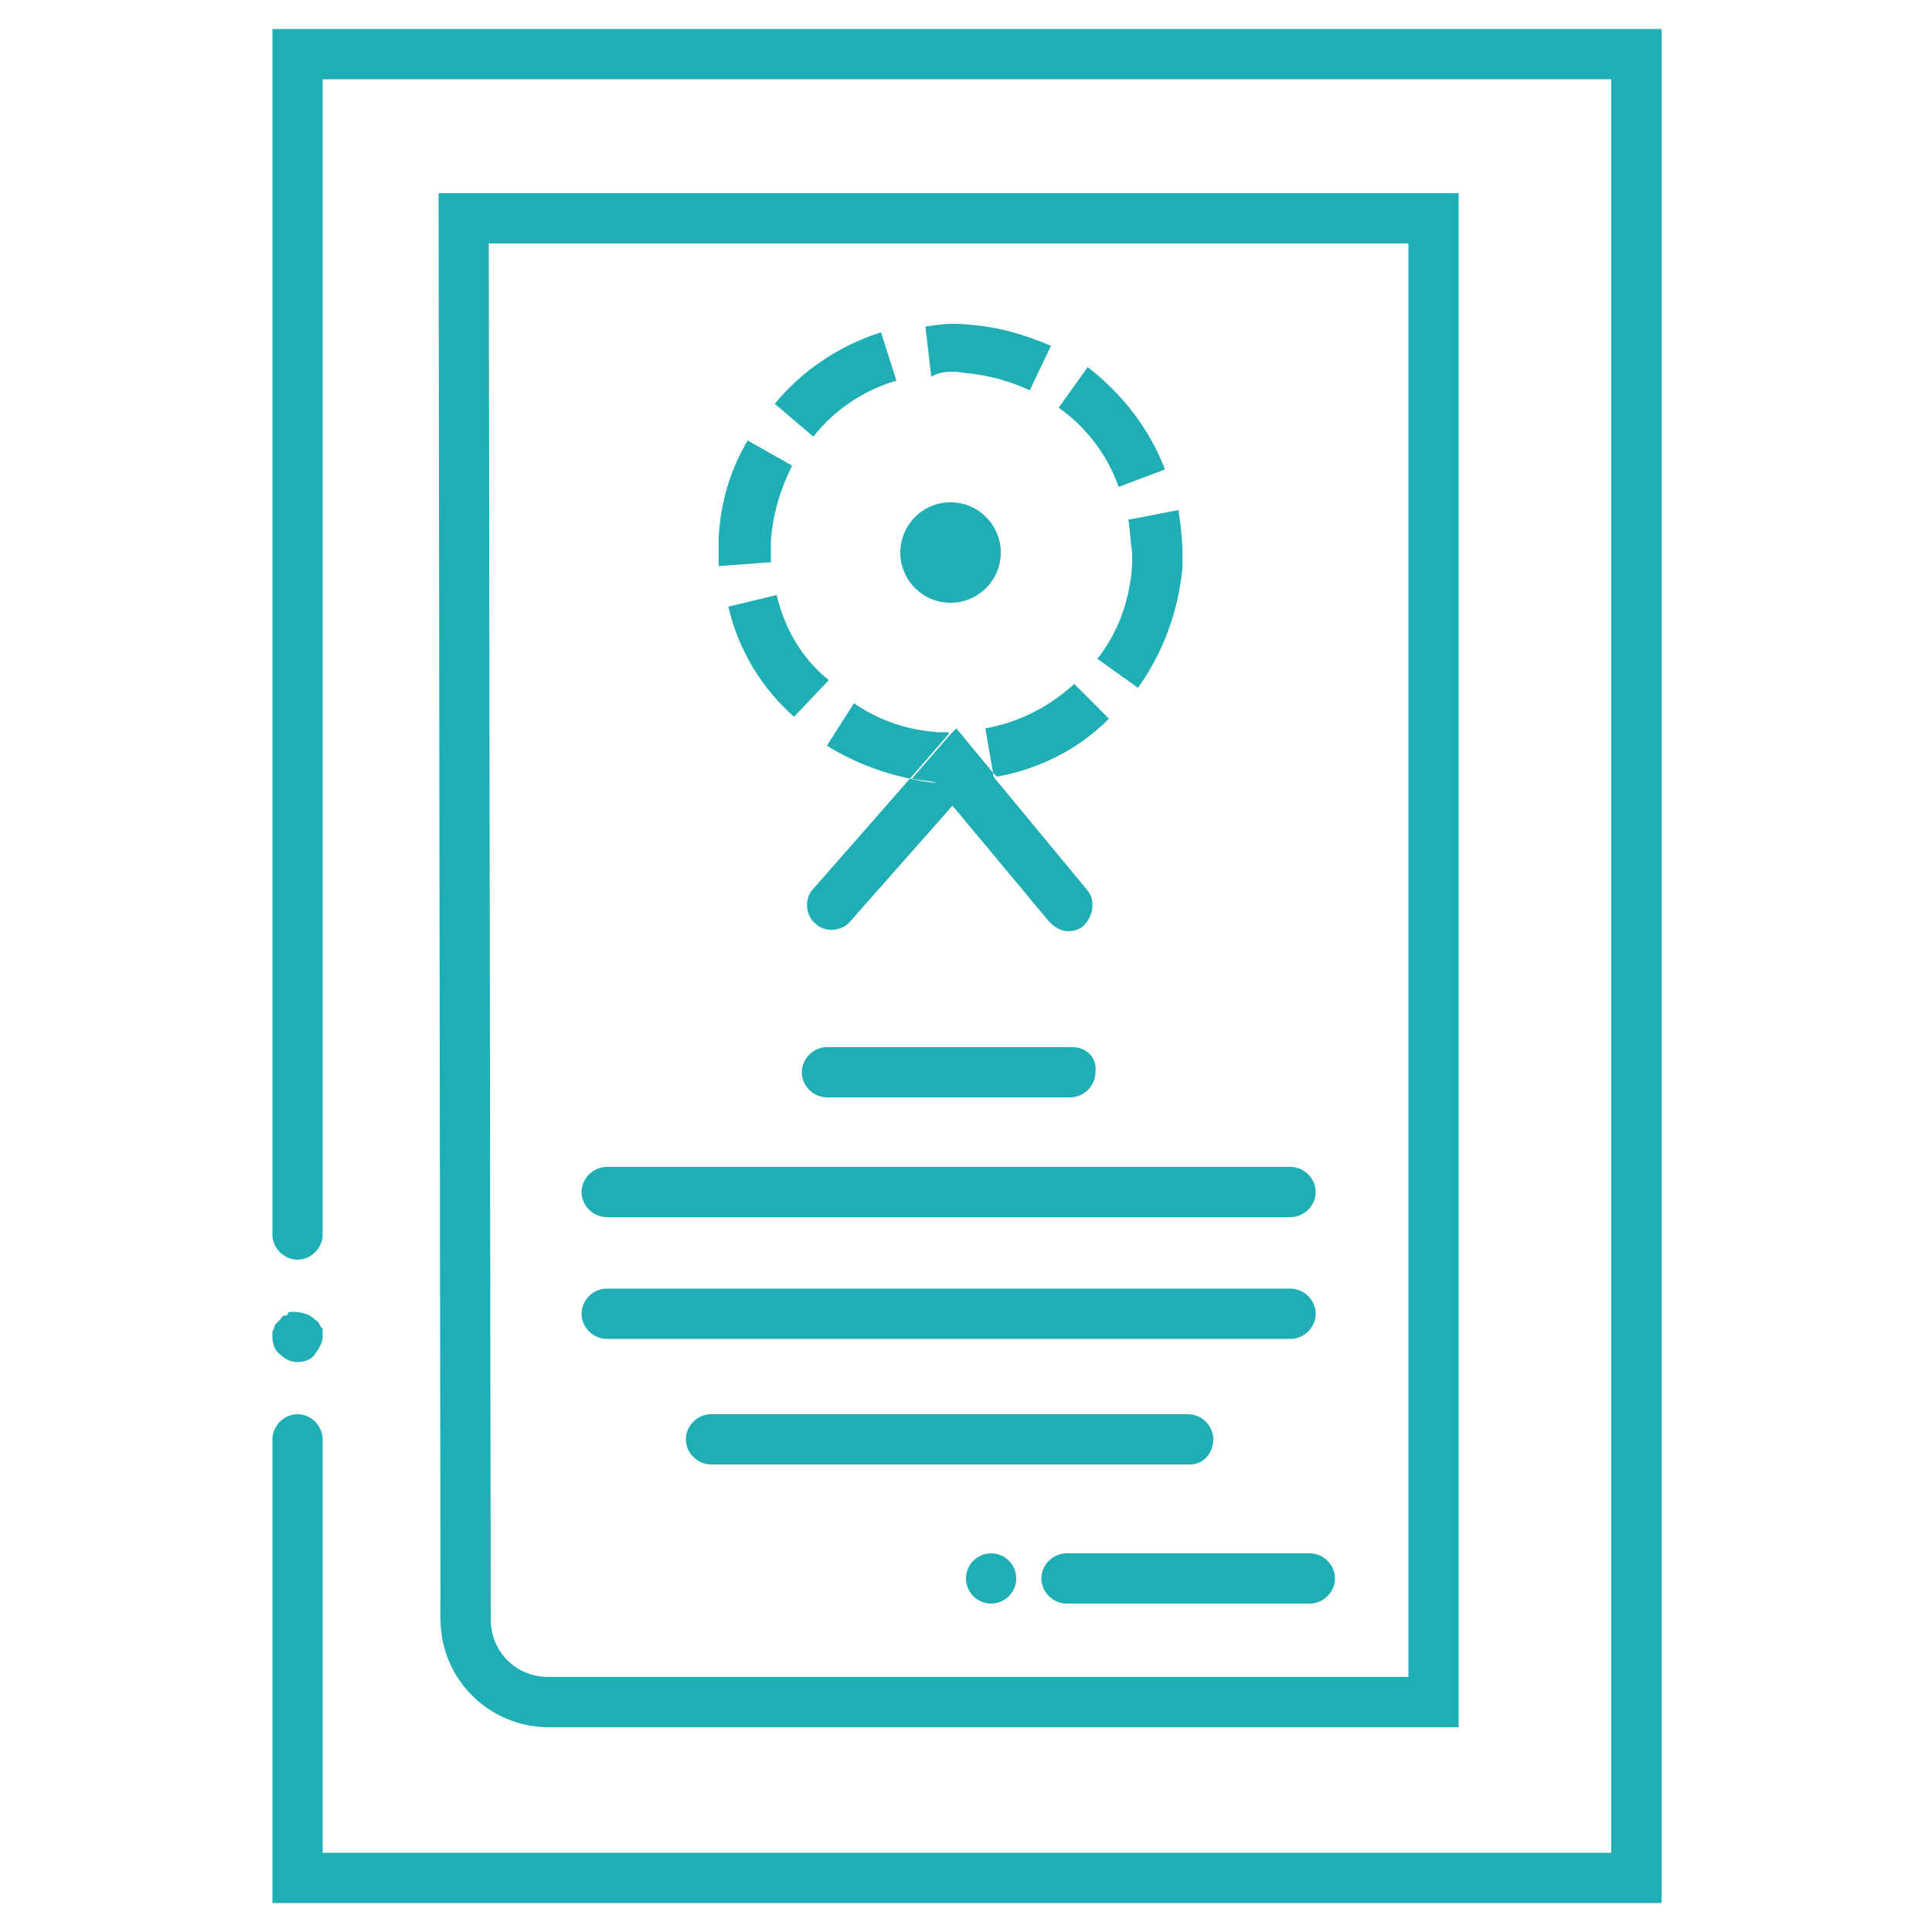
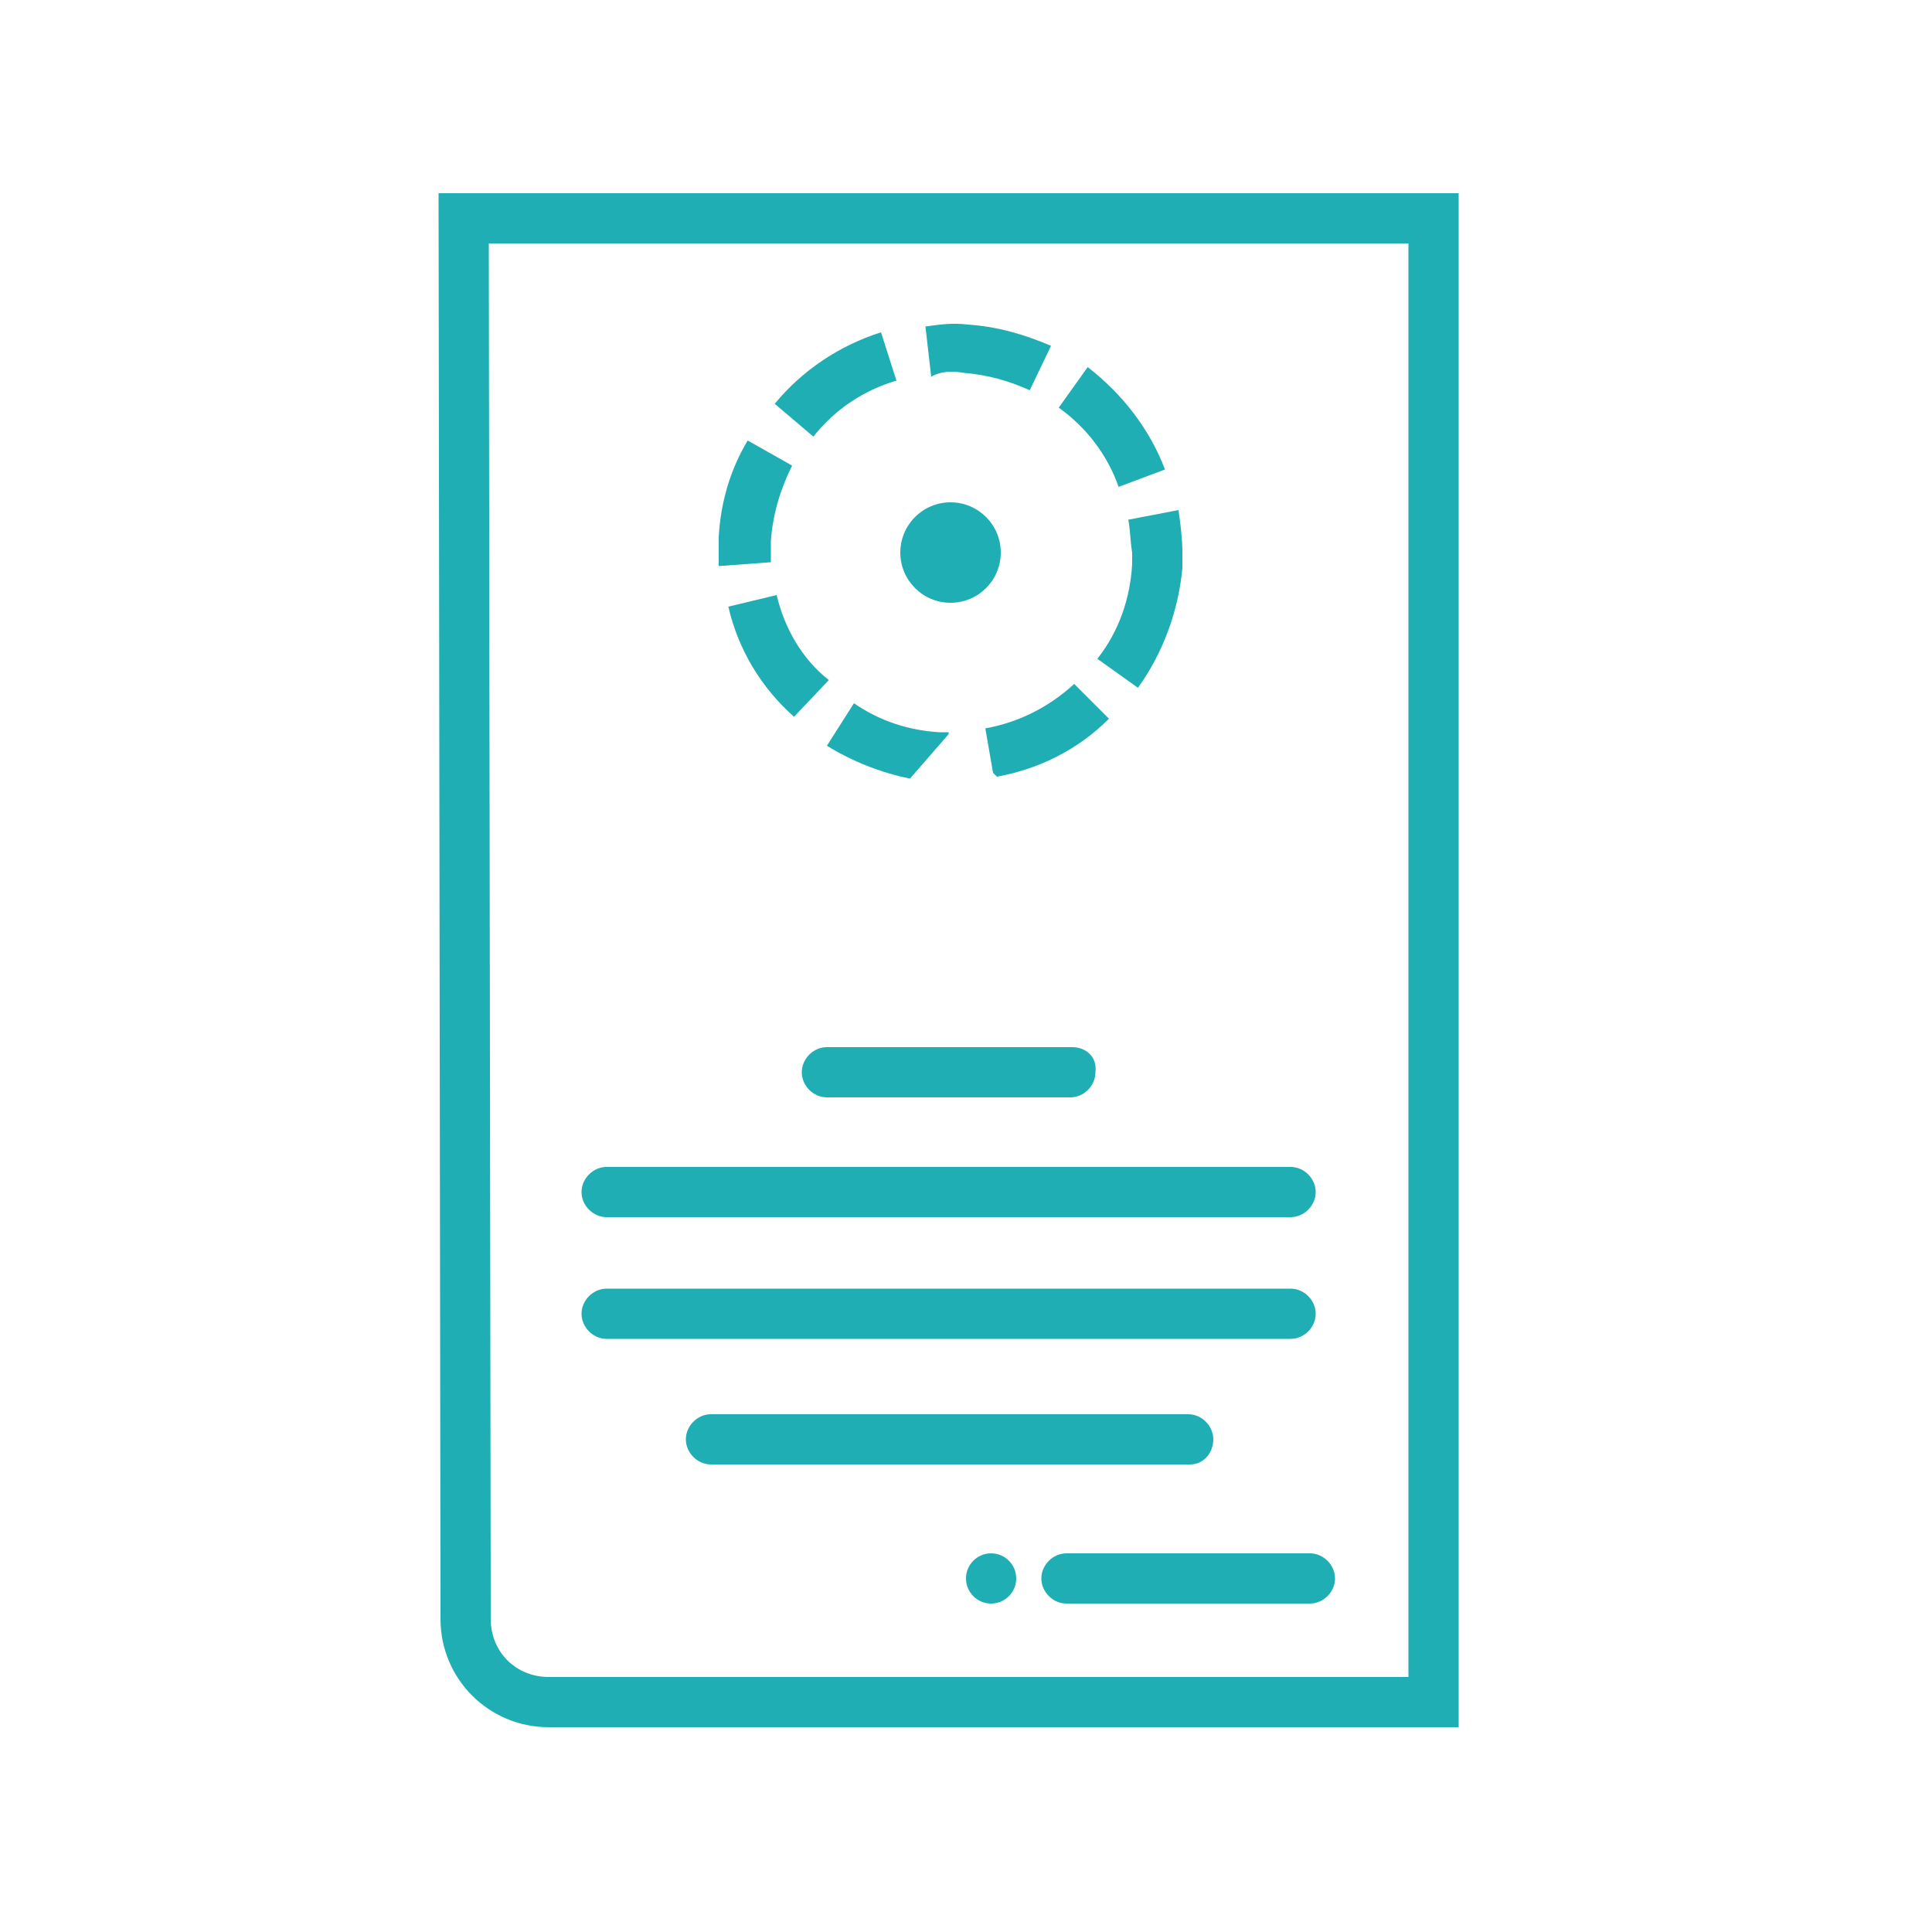
<svg xmlns="http://www.w3.org/2000/svg" viewBox="0 0 100 100">
  <g fill="#1eaeb4">
-     <path d="M28.4 89.4h47.1V10H22.7l.1 73.8c0 3.1 2.5 5.6 5.6 5.6zm44.5-76.8v74.2H28.4c-1.7 0-3-1.3-3-3l-.1-71.2h47.6zm-23 6.7c1.2.1 2.3.4 3.4.9l1.1-2.3c-1.4-.6-2.8-1-4.3-1.1-.8-.1-1.5 0-2.2.1l.3 2.6c.5-.3 1.1-.3 1.7-.2zm8 5.9l2.4-.9c-.8-2.1-2.2-3.9-4-5.3l-1.5 2.1c1.4 1 2.5 2.4 3.1 4.1zm-17.7 5.6l-2.5.6c.5 2.2 1.7 4.2 3.4 5.7l1.8-1.9c-1.4-1.1-2.3-2.7-2.7-4.4zm9 7.1h-.6c-1.6-.1-3.1-.6-4.4-1.5l-1.4 2.2c1.3.8 2.8 1.4 4.3 1.7l2-2.3v-.1zm6.4-2.5c-1.3 1.2-2.9 2-4.6 2.3l.4 2.3.2.2c2.2-.4 4.2-1.4 5.8-3l-1.8-1.8zm-9.2-15.7l-.8-2.5c-2.2.7-4.1 2-5.5 3.7l2 1.7c1.1-1.4 2.6-2.4 4.3-2.9zm12.2 8.9v.6c-.1 1.8-.7 3.5-1.8 4.9l2.1 1.5c1.3-1.8 2.1-4 2.3-6.2v-.8c0-.7-.1-1.5-.2-2.2l-2.6.5c.1.5.1 1.1.2 1.7zm-18.7.5V28c.1-1.4.5-2.7 1.1-3.9l-2.3-1.3c-.9 1.5-1.4 3.2-1.5 5v1.5l2.7-.2z" />
+     <path d="M28.4 89.4h47.1V10H22.7l.1 73.8c0 3.1 2.5 5.6 5.6 5.6zm44.5-76.8v74.2H28.4c-1.7 0-3-1.3-3-3l-.1-71.2h47.6zm-23 6.7c1.2.1 2.3.4 3.4.9l1.1-2.3c-1.4-.6-2.8-1-4.3-1.1-.8-.1-1.5 0-2.2.1l.3 2.6c.5-.3 1.1-.3 1.7-.2m8 5.9l2.4-.9c-.8-2.1-2.2-3.9-4-5.3l-1.5 2.1c1.4 1 2.5 2.4 3.1 4.1zm-17.7 5.6l-2.5.6c.5 2.2 1.7 4.2 3.4 5.7l1.8-1.9c-1.4-1.1-2.3-2.7-2.7-4.4zm9 7.1h-.6c-1.6-.1-3.1-.6-4.4-1.5l-1.4 2.2c1.3.8 2.8 1.4 4.3 1.7l2-2.3v-.1zm6.4-2.5c-1.3 1.2-2.9 2-4.6 2.3l.4 2.3.2.2c2.2-.4 4.2-1.4 5.8-3l-1.8-1.8zm-9.2-15.7l-.8-2.5c-2.2.7-4.1 2-5.5 3.7l2 1.7c1.1-1.4 2.6-2.4 4.3-2.9zm12.2 8.9v.6c-.1 1.8-.7 3.5-1.8 4.9l2.1 1.5c1.3-1.8 2.1-4 2.3-6.2v-.8c0-.7-.1-1.5-.2-2.2l-2.6.5c.1.5.1 1.1.2 1.7zm-18.7.5V28c.1-1.4.5-2.7 1.1-3.9l-2.3-1.3c-.9 1.5-1.4 3.2-1.5 5v1.5l2.7-.2z" />
    <circle cx="49.2" cy="28.6" r="2.6" />
    <path d="M55.5 54.2H42.8c-.7 0-1.3.6-1.3 1.3 0 .7.6 1.3 1.3 1.3h12.6c.7 0 1.3-.6 1.3-1.3.1-.8-.5-1.3-1.2-1.3zm7.3 20.3c0-.7-.6-1.3-1.3-1.3H36.8c-.7 0-1.3.6-1.3 1.3 0 .7.6 1.3 1.3 1.3h24.8c.7 0 1.2-.6 1.2-1.3zM31.4 63h35.4c.7 0 1.3-.6 1.3-1.3 0-.7-.6-1.3-1.3-1.3H31.4c-.7 0-1.3.6-1.3 1.3 0 .7.6 1.3 1.3 1.3zm0 6.3h35.4c.7 0 1.3-.6 1.3-1.3 0-.7-.6-1.3-1.3-1.3H31.4c-.7 0-1.3.6-1.3 1.3 0 .7.6 1.3 1.3 1.3zm23.8 11.1c-.7 0-1.3.6-1.3 1.3s.6 1.3 1.3 1.3h12.6c.7 0 1.3-.6 1.3-1.3s-.6-1.3-1.3-1.3H55.2z" />
    <circle cx="51.3" cy="81.7" r="1.3" />
-     <path d="M51.4 40l-1.9-2.3-.3.3v2.5h-.8c-.4 0-.9-.1-1.3-.2l-5 5.7c-.5.5-.4 1.4.1 1.8.5.5 1.4.4 1.8-.1l5.3-6 5 6c.3.3.6.5 1 .5.3 0 .6-.1.8-.3.5-.5.6-1.3.2-1.8l-4.8-5.8h-.1V40zm0 .3h.1l-.2-.3.1.3zm-2.2.2V38l-2 2.3c.4.1.8.1 1.3.2h.7zm-33.8 30c.3 0 .7-.1.9-.4s.4-.6.4-.9v-.3c0-.1 0-.2-.1-.2 0-.1-.1-.2-.1-.2 0-.1-.1-.1-.2-.2-.3-.3-.7-.4-1.2-.4-.1 0-.2 0-.2.1s-.2.1-.2.1c-.1 0-.1.1-.2.2l-.2.2s-.1.1-.1.2-.1.2-.1.2v.3c0 .3.1.7.4.9.2.2.5.4.9.4zm-1.3-69v62.4c0 .7.6 1.3 1.3 1.3.7 0 1.3-.6 1.3-1.3V4.1h66.7v91.8H16.7V74.5c0-.7-.6-1.3-1.3-1.3-.7 0-1.3.6-1.3 1.3v24H86v-97H14.1z" />
  </g>
</svg>